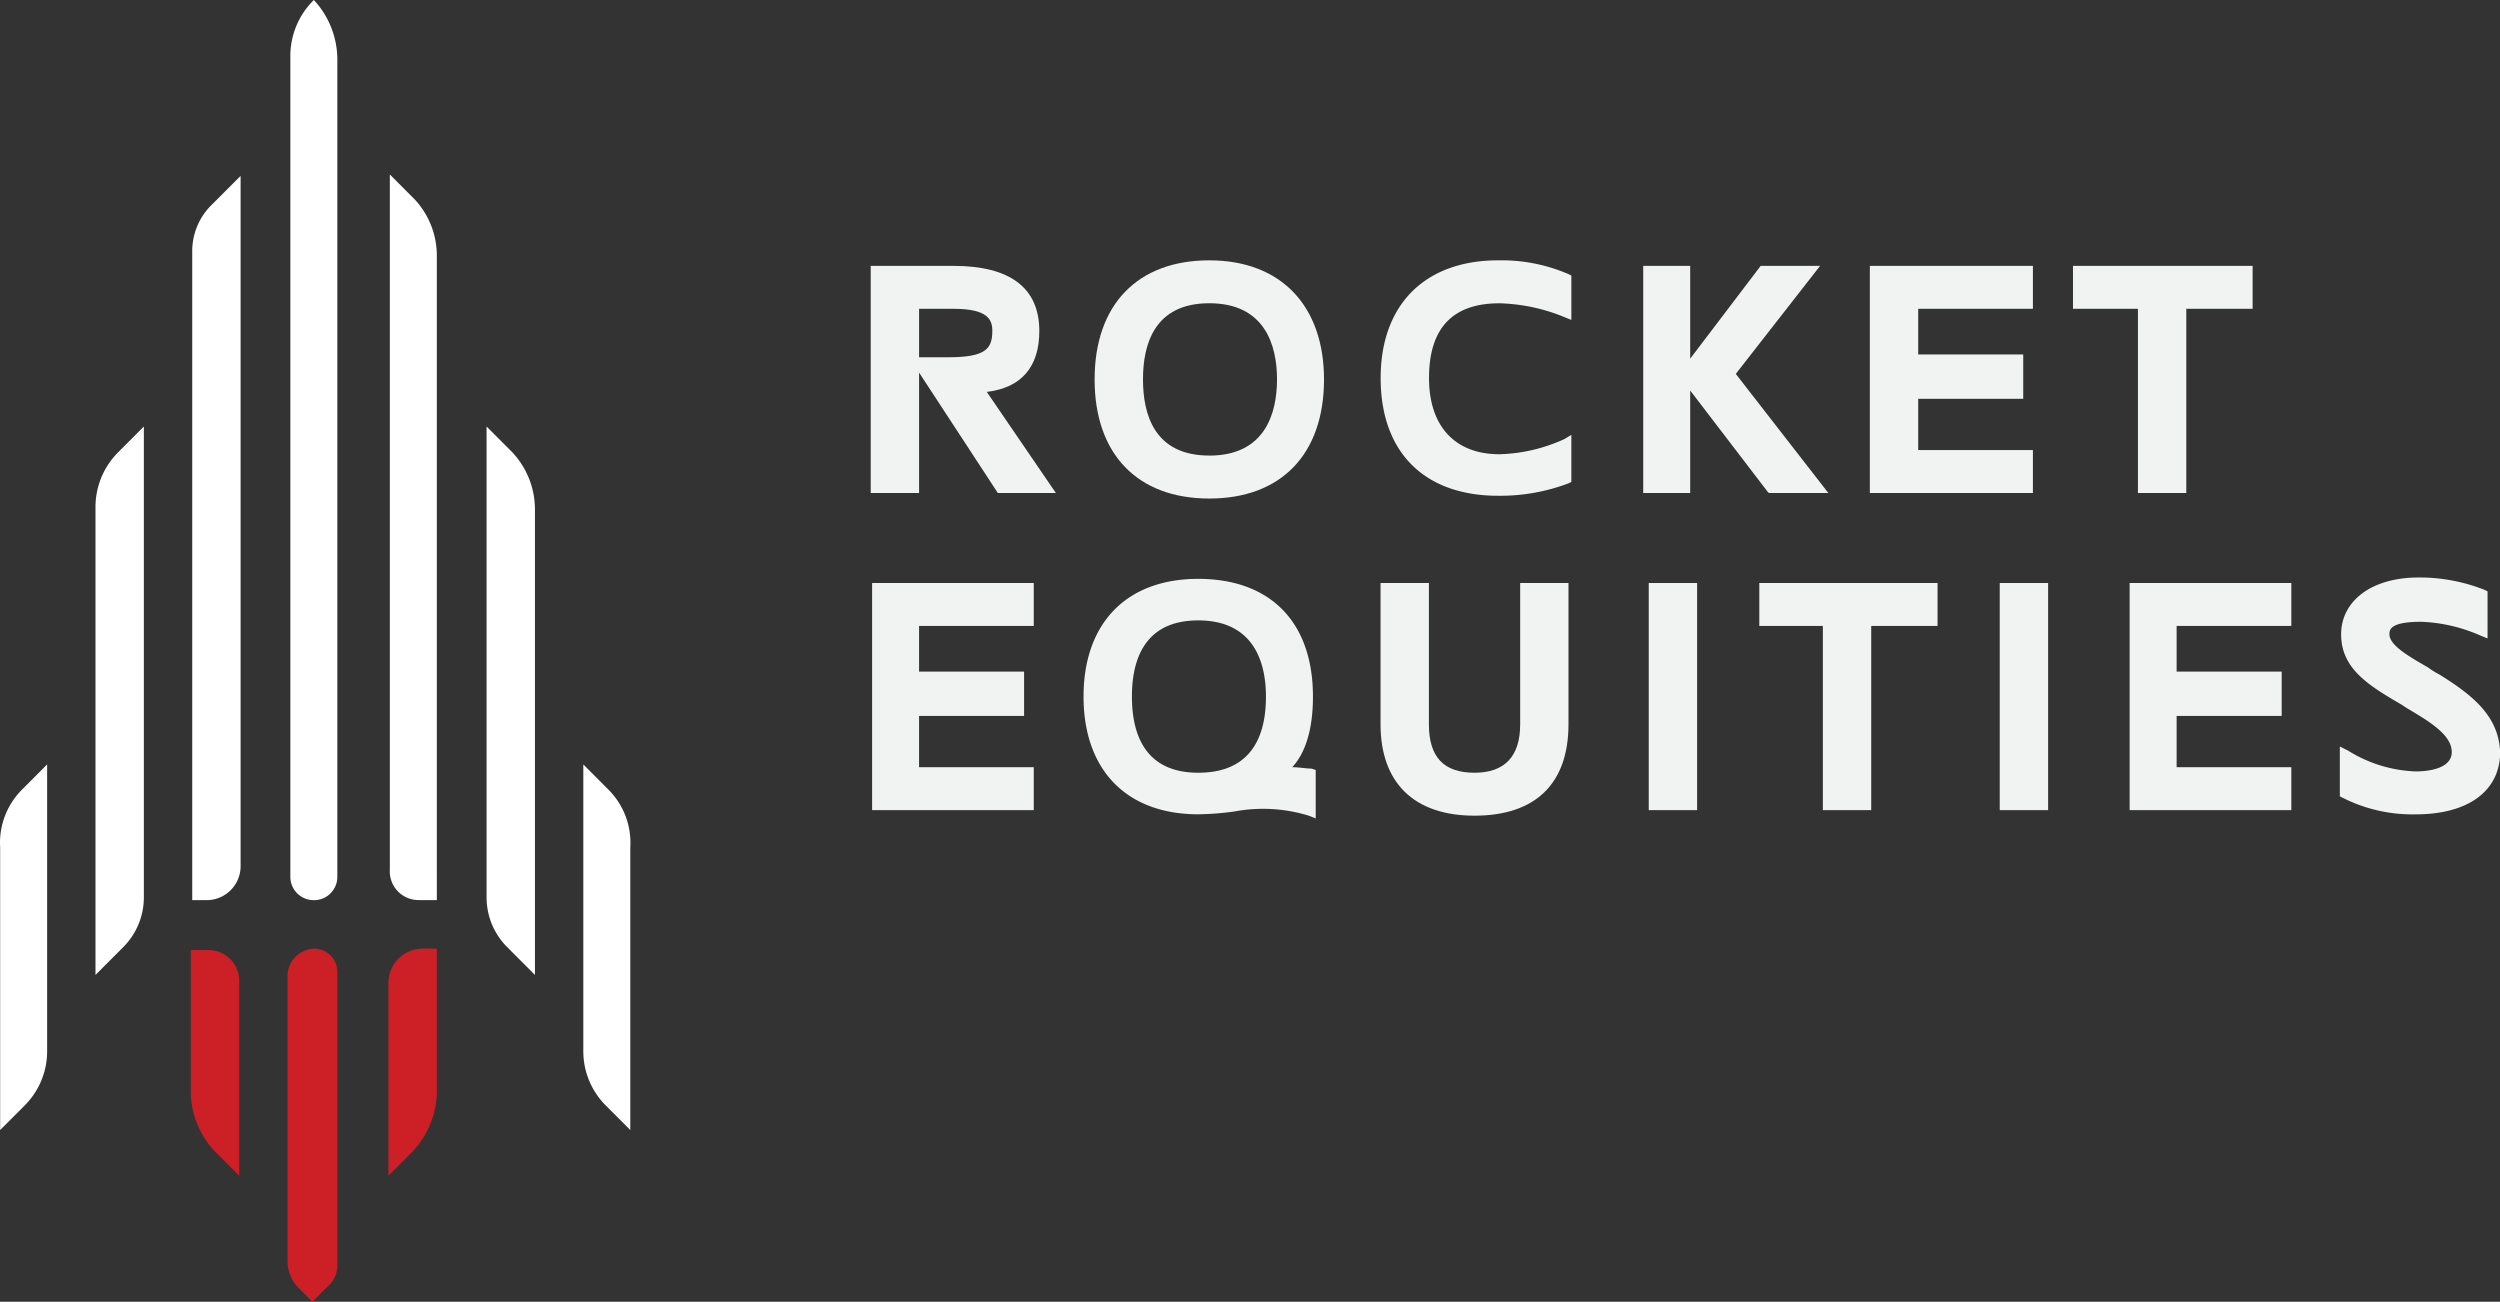
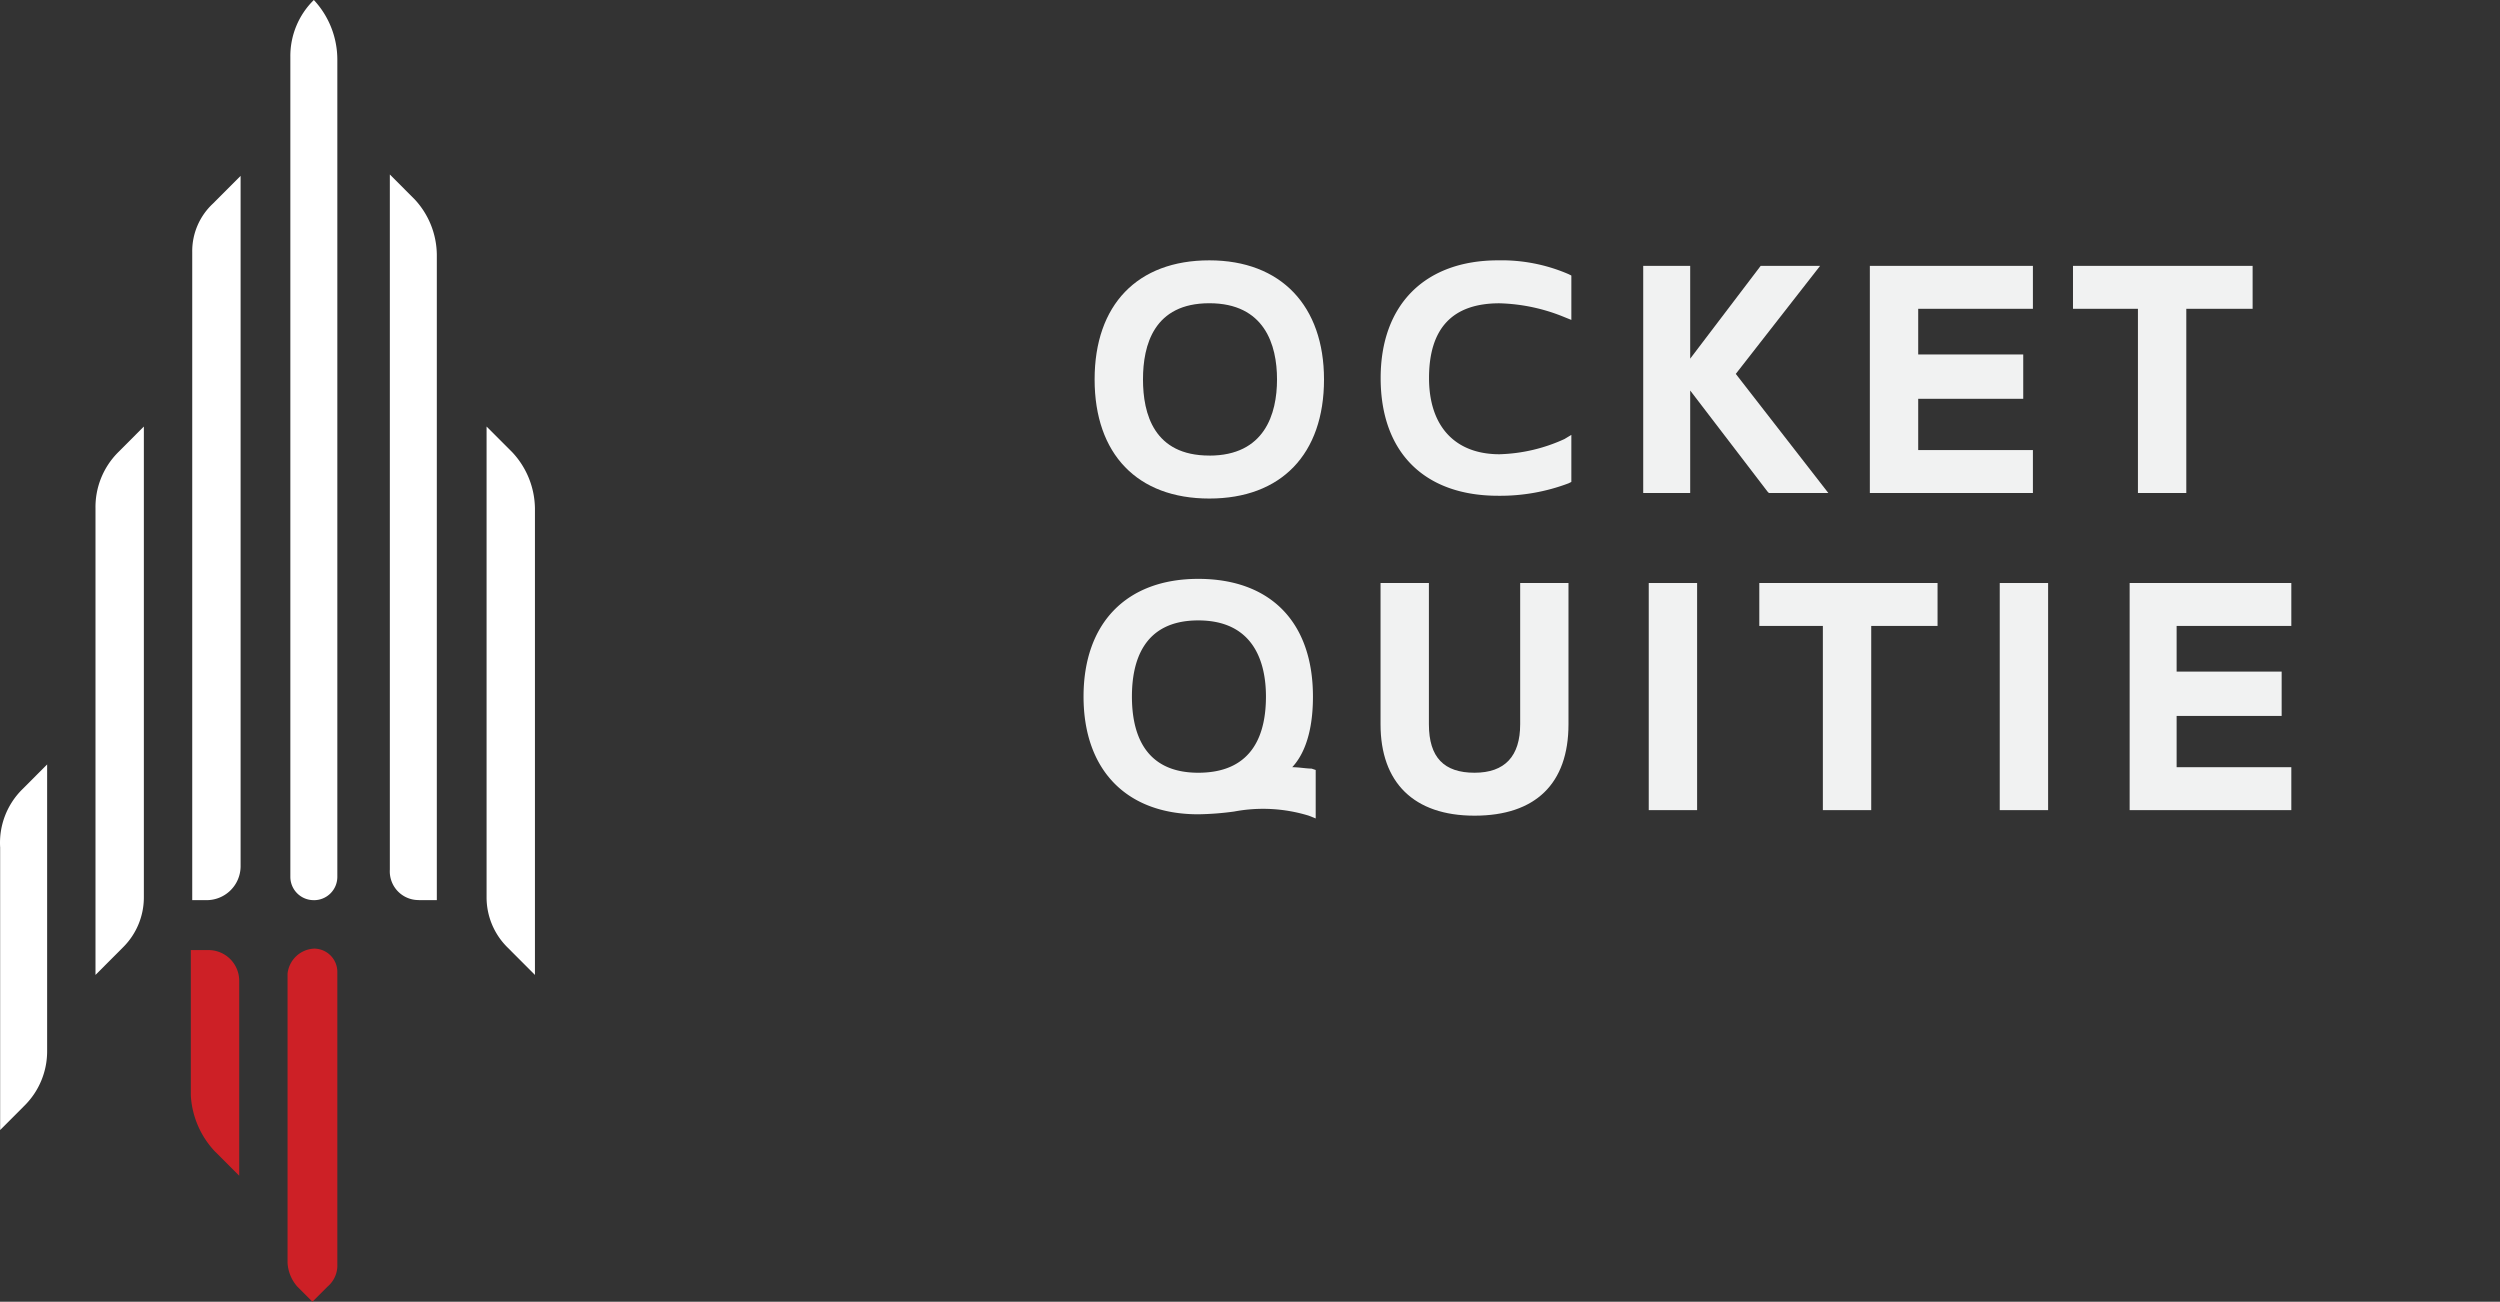
<svg xmlns="http://www.w3.org/2000/svg" id="logo" width="197.209" height="102.686" viewBox="0 0 197.209 102.686">
  <rect x="0" y="0" width="197.209" height="102.686" fill="#333333" stroke="none" />
  <g id="Grupo_4" data-name="Grupo 4" transform="translate(0 0)">
    <g id="Grupo_1" data-name="Grupo 1">
      <path id="Trazado_1" data-name="Trazado 1" d="M448.96,1365.439h0a1.839,1.839,0,0,1-1.853-1.857v-64.671a6.194,6.194,0,0,1,1.853-4.479,6.9,6.9,0,0,1,1.853,4.7v64.452a1.839,1.839,0,0,1-1.853,1.857" transform="translate(-424.203 -1294.432)" fill="#fff" />
      <path id="Trazado_2" data-name="Trazado 2" d="M423.55,1395.745h-1.09V1344.62a5.129,5.129,0,0,1,1.635-3.823l2.18-2.185v54.511a2.68,2.68,0,0,1-2.725,2.622" transform="translate(-407.296 -1324.738)" fill="#fff" />
      <path id="Trazado_3" data-name="Trazado 3" d="M474.373,1395.506h1.417V1344.6a6.5,6.5,0,0,0-1.744-4.37l-1.962-1.967V1393.1a2.264,2.264,0,0,0,2.289,2.4" transform="translate(-441.332 -1324.5)" fill="#fff" />
      <path id="Trazado_4" data-name="Trazado 4" d="M399.905,1403.652l2.071-2.075v37.142a5.55,5.55,0,0,1-1.635,3.933l-2.18,2.185v-36.814a6.107,6.107,0,0,1,1.744-4.37" transform="translate(-390.628 -1367.931)" fill="#fff" />
      <path id="Trazado_5" data-name="Trazado 5" d="M498.471,1403.652l-2.071-2.075v37.142a5.55,5.55,0,0,0,1.635,3.933l2.18,2.185v-36.814a6.6,6.6,0,0,0-1.744-4.37" transform="translate(-458.017 -1367.931)" fill="#fff" />
      <path id="Trazado_6" data-name="Trazado 6" d="M375.927,1488.424l1.962-1.966v22.613a6.038,6.038,0,0,1-1.744,4.26l-1.962,1.966v-22.285a5.934,5.934,0,0,1,1.744-4.588" transform="translate(-374.171 -1426.156)" fill="#fff" />
-       <path id="Trazado_7" data-name="Trazado 7" d="M522.661,1488.424l-1.962-1.966v22.613a6.038,6.038,0,0,0,1.744,4.26l1.962,1.966v-22.285a5.933,5.933,0,0,0-1.744-4.588" transform="translate(-474.685 -1426.156)" fill="#fff" />
-       <path id="Trazado_8" data-name="Trazado 8" d="M473.606,1548.783l-1.853,1.857v-15.184a2.7,2.7,0,0,1,2.725-2.731h1.09v11.47a7.047,7.047,0,0,1-1.962,4.588" transform="translate(-441.11 -1457.895)" fill="#cd2026" />
      <path id="Trazado_9" data-name="Trazado 9" d="M424.075,1549.022l1.853,1.857v-15.4a2.422,2.422,0,0,0-2.4-2.4h-1.417v11.47a7.01,7.01,0,0,0,1.962,4.479" transform="translate(-407.058 -1458.133)" fill="#cd2026" />
      <path id="Trazado_10" data-name="Trazado 10" d="M448.484,1532.725h0a1.839,1.839,0,0,1,1.853,1.857v23.05a2.175,2.175,0,0,1-.763,1.748l-1.2,1.2-1.2-1.2a3.1,3.1,0,0,1-.763-1.857v-22.831a2.212,2.212,0,0,1,2.071-1.966" transform="translate(-423.727 -1457.895)" fill="#cd2026" />
    </g>
    <g id="Grupo_3" data-name="Grupo 3" transform="translate(68.687 20.537)">
      <g id="Grupo_2" data-name="Grupo 2">
-         <path id="Trazado_11" data-name="Trazado 11" d="M606.2,1366.358c0-3.386-2.289-5.134-6.759-5.134H592.9v17.916h3.815v-9.5l6.213,9.5h4.578l-5.45-7.975C604.784,1370.837,606.2,1369.2,606.2,1366.358Zm-9.484-1.748h2.725c2.725,0,3.052.874,3.052,1.748,0,1.42-.545,2.075-3.488,2.075h-2.289Z" transform="translate(-592.902 -1360.787)" fill="#f1f2f2" />
        <path id="Trazado_12" data-name="Trazado 12" d="M658.186,1359.832c-5.668,0-9.048,3.5-9.048,9.395s3.379,9.395,9.048,9.395,9.048-3.5,9.048-9.395C667.233,1363.437,663.854,1359.832,658.186,1359.832Zm0,15.4c-4.36,0-5.232-3.277-5.232-6.008s.872-6.008,5.232-6.008,5.341,3.277,5.341,6.008S662.546,1375.235,658.186,1375.235Z" transform="translate(-631.478 -1359.832)" fill="#f1f2f2" />
        <path id="Trazado_13" data-name="Trazado 13" d="M730.26,1359.832c-5.777,0-9.266,3.5-9.266,9.285,0,5.9,3.488,9.286,9.266,9.286a15.25,15.25,0,0,0,5.559-.983l.218-.109V1373.6l-.545.328a13.109,13.109,0,0,1-5.123,1.2c-3.488,0-5.559-2.185-5.559-6.008q0-5.9,5.559-5.9a14.383,14.383,0,0,1,5.123,1.092l.545.219v-3.5l-.218-.109A13.3,13.3,0,0,0,730.26,1359.832Z" transform="translate(-680.77 -1359.832)" fill="#f1f2f2" />
        <path id="Trazado_14" data-name="Trazado 14" d="M790.656,1371.055l6.1,7.975.109.109h4.687l-7.3-9.395,6.65-8.521h-4.687l-5.559,7.319v-7.319h-3.706v17.916h3.706Z" transform="translate(-726.014 -1360.787)" fill="#f1f2f2" />
        <path id="Trazado_15" data-name="Trazado 15" d="M856.742,1375.753h-9.048v-4.042h8.285v-3.5h-8.285v-3.6h9.048v-3.386H843.879v17.916h12.863Z" transform="translate(-765.066 -1360.787)" fill="#f1f2f2" />
        <path id="Trazado_16" data-name="Trazado 16" d="M900.031,1379.139h3.815V1364.61h5.232v-3.386H894.908v3.386h5.123Z" transform="translate(-800.07 -1360.787)" fill="#f1f2f2" />
-         <path id="Trazado_17" data-name="Trazado 17" d="M593.249,1458.8H606v-3.386h-9.048v-4.042h8.285v-3.5h-8.285v-3.6H606v-3.386H593.249Z" transform="translate(-593.14 -1415.433)" fill="#f1f2f2" />
        <path id="Trazado_18" data-name="Trazado 18" d="M662.821,1454.7c1.526-1.639,1.635-4.37,1.635-5.572,0-5.9-3.379-9.285-9.048-9.285s-9.048,3.5-9.048,9.285,3.379,9.286,9.048,9.286a22.991,22.991,0,0,0,2.834-.218,12.288,12.288,0,0,1,5.886.328l.545.218v-3.823l-.327-.109C663.911,1454.809,663.366,1454.7,662.821,1454.7Zm-7.413-11.58c4.36,0,5.341,3.277,5.341,6.008s-.872,6.008-5.341,6.008c-4.36,0-5.232-3.277-5.232-6.008S651.048,1443.12,655.408,1443.12Z" transform="translate(-629.573 -1414.717)" fill="#f1f2f2" />
        <path id="Trazado_19" data-name="Trazado 19" d="M732,1452.029c0,2.512-1.2,3.823-3.6,3.823s-3.6-1.2-3.6-3.823v-11.143h-3.815v11.143c0,4.588,2.616,7.21,7.413,7.21s7.413-2.513,7.413-7.21v-11.143H732Z" transform="translate(-680.77 -1415.433)" fill="#f1f2f2" />
        <rect id="Rectángulo_4" data-name="Rectángulo 4" width="3.815" height="17.916" transform="translate(61.372 25.453)" fill="#f1f2f2" />
        <path id="Trazado_20" data-name="Trazado 20" d="M816.109,1444.273h5.014V1458.8h3.815v-14.529h5.232v-3.386H816.109Z" transform="translate(-746.016 -1415.433)" fill="#f1f2f2" />
        <rect id="Rectángulo_5" data-name="Rectángulo 5" width="3.815" height="17.916" transform="translate(89.06 25.453)" fill="#f1f2f2" />
        <path id="Trazado_21" data-name="Trazado 21" d="M909.14,1458.8h12.754v-3.386h-9.048v-4.042h8.285v-3.5h-8.285v-3.6h9.048v-3.386H909.14Z" transform="translate(-809.833 -1415.433)" fill="#f1f2f2" />
-         <path id="Trazado_22" data-name="Trazado 22" d="M969.753,1447.142a6.083,6.083,0,0,1-.872-.546c-1.526-.874-3.052-1.748-3.052-2.622,0-.328,0-.983,2.507-.983a12.679,12.679,0,0,1,4.687,1.093l.545.219v-3.714l-.218-.109a13.931,13.931,0,0,0-5.232-.983c-3.706,0-6.1,1.857-6.1,4.479,0,2.731,2.18,4.042,4.8,5.571l.327.219c1.635.983,3.6,2.075,3.6,3.5s-2.18,1.529-2.834,1.529a10.748,10.748,0,0,1-5.341-1.639l-.654-.328v3.933l.218.109a12.166,12.166,0,0,0,5.777,1.311c4.142,0,6.65-1.857,6.65-4.916C974.44,1450.528,972.587,1448.889,969.753,1447.142Z" transform="translate(-846.028 -1414.479)" fill="#f1f2f2" />
      </g>
    </g>
  </g>
</svg>